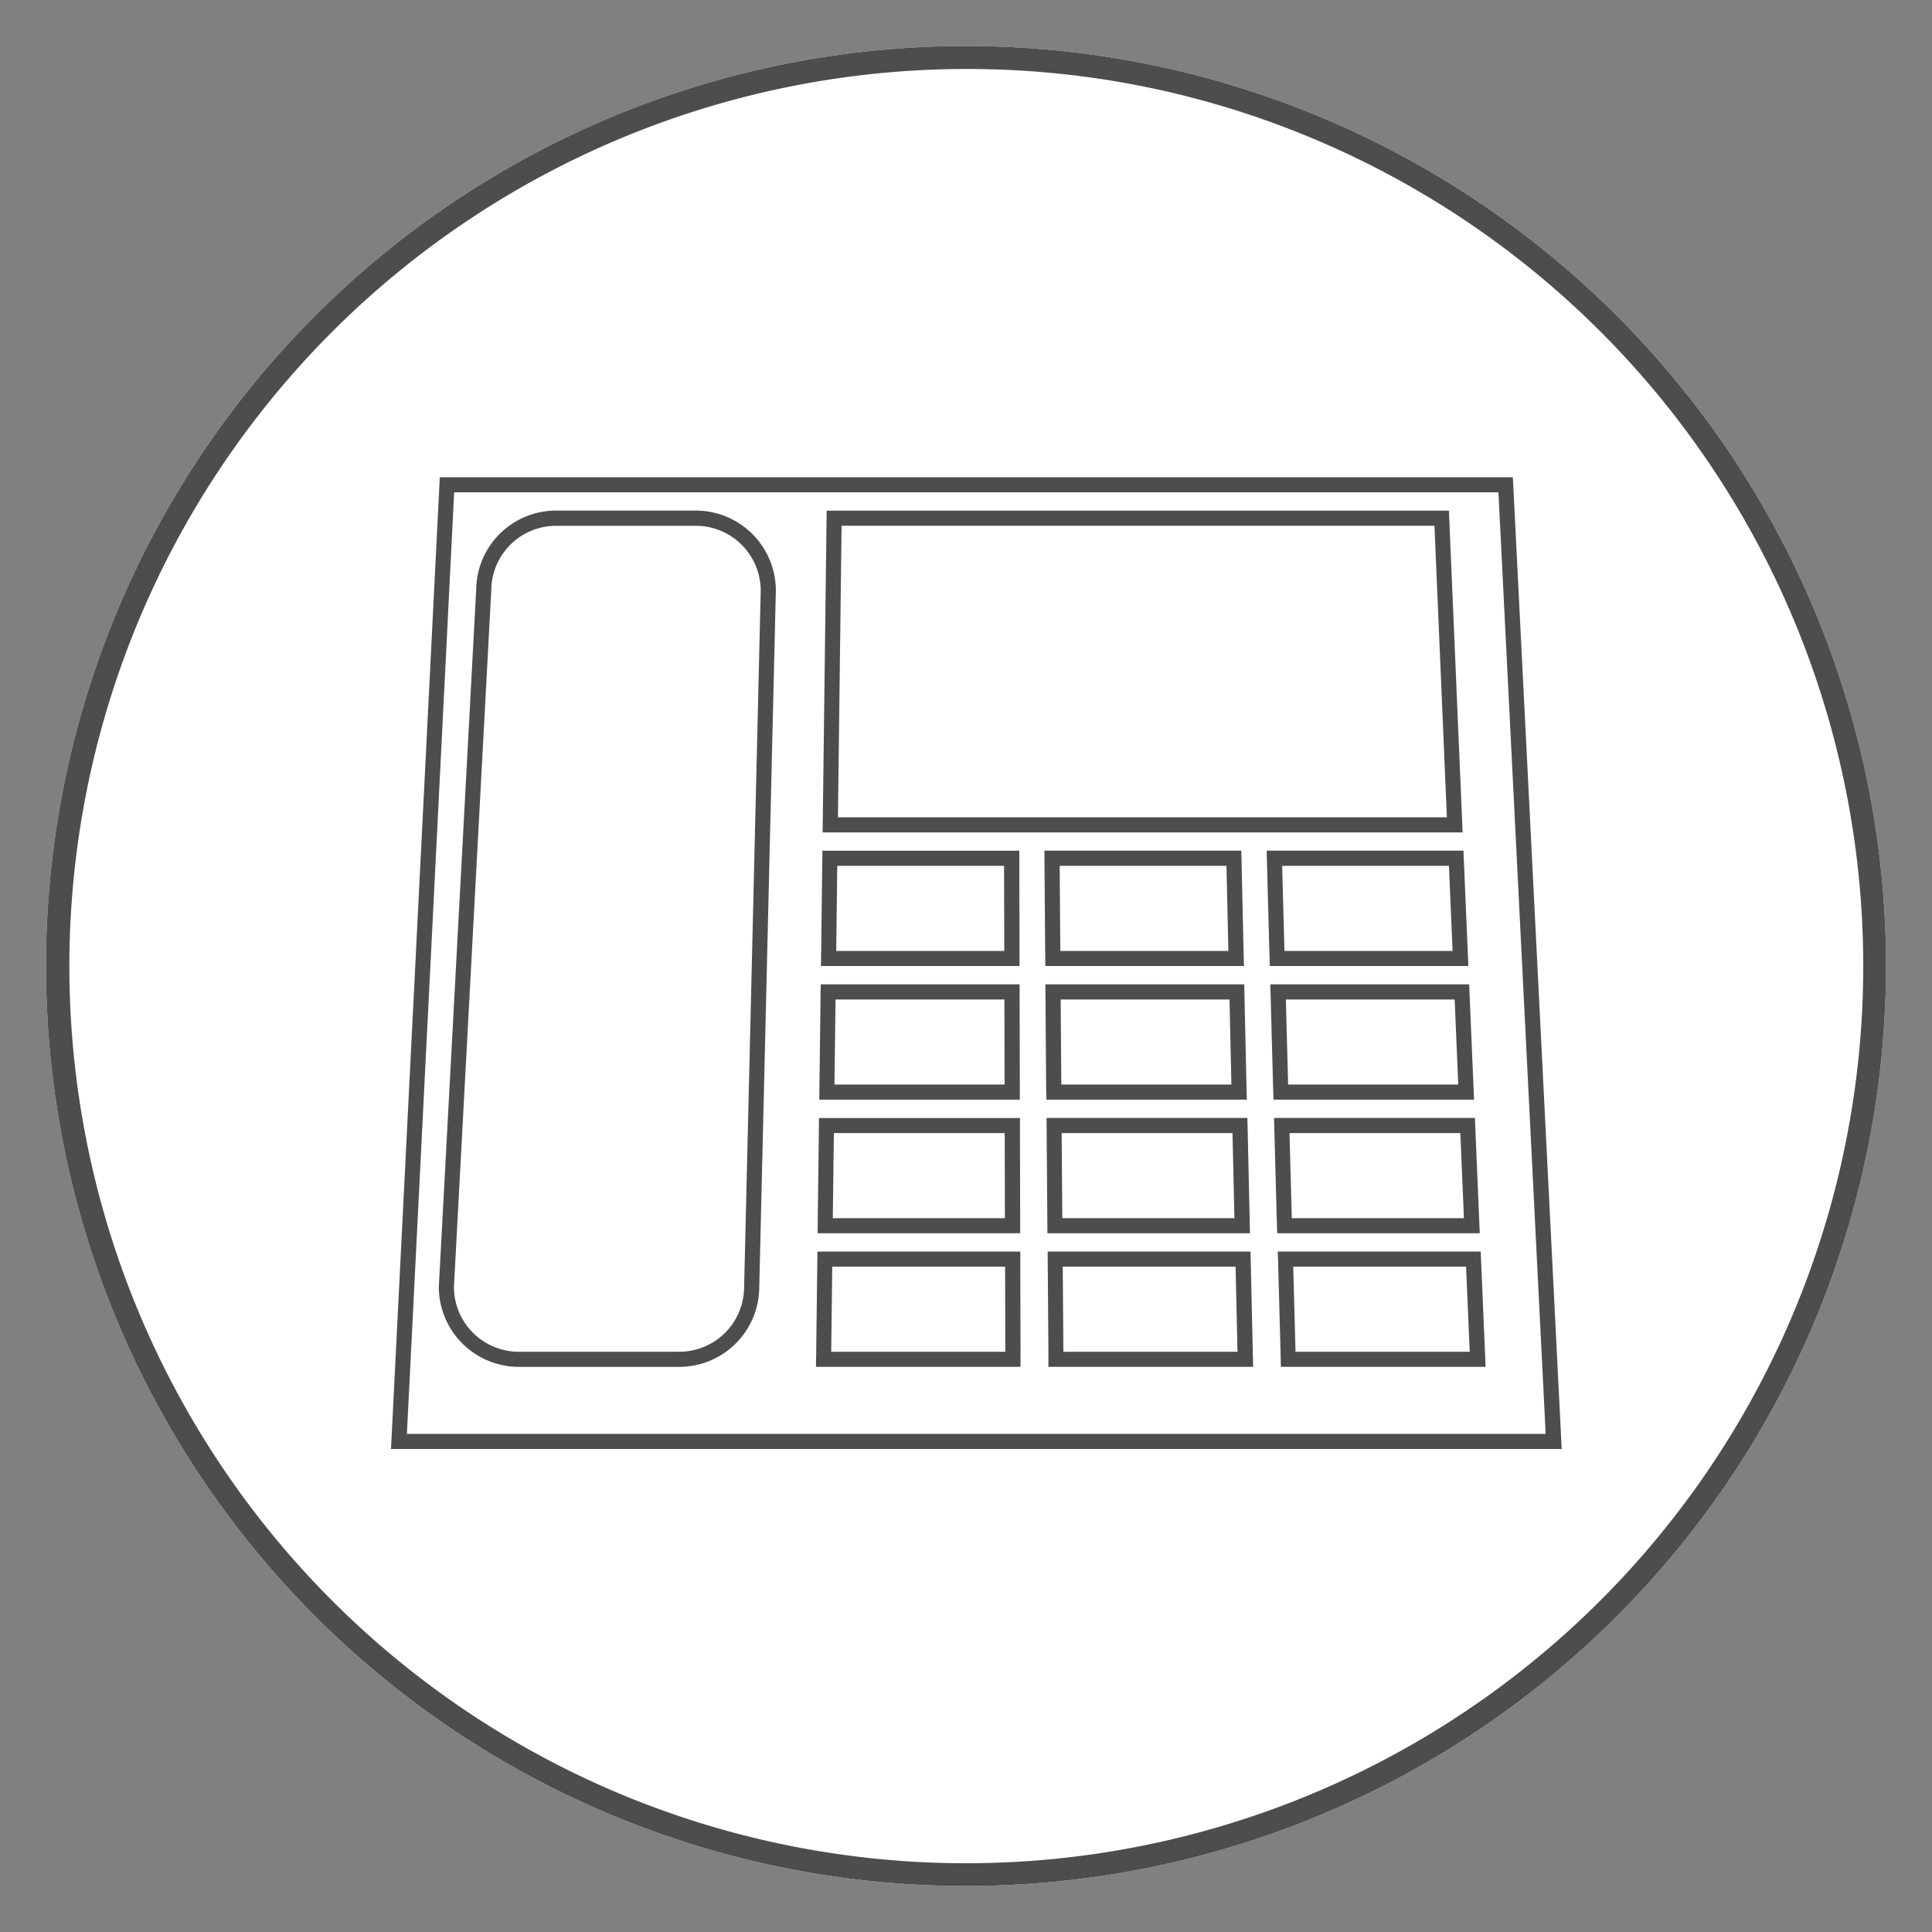
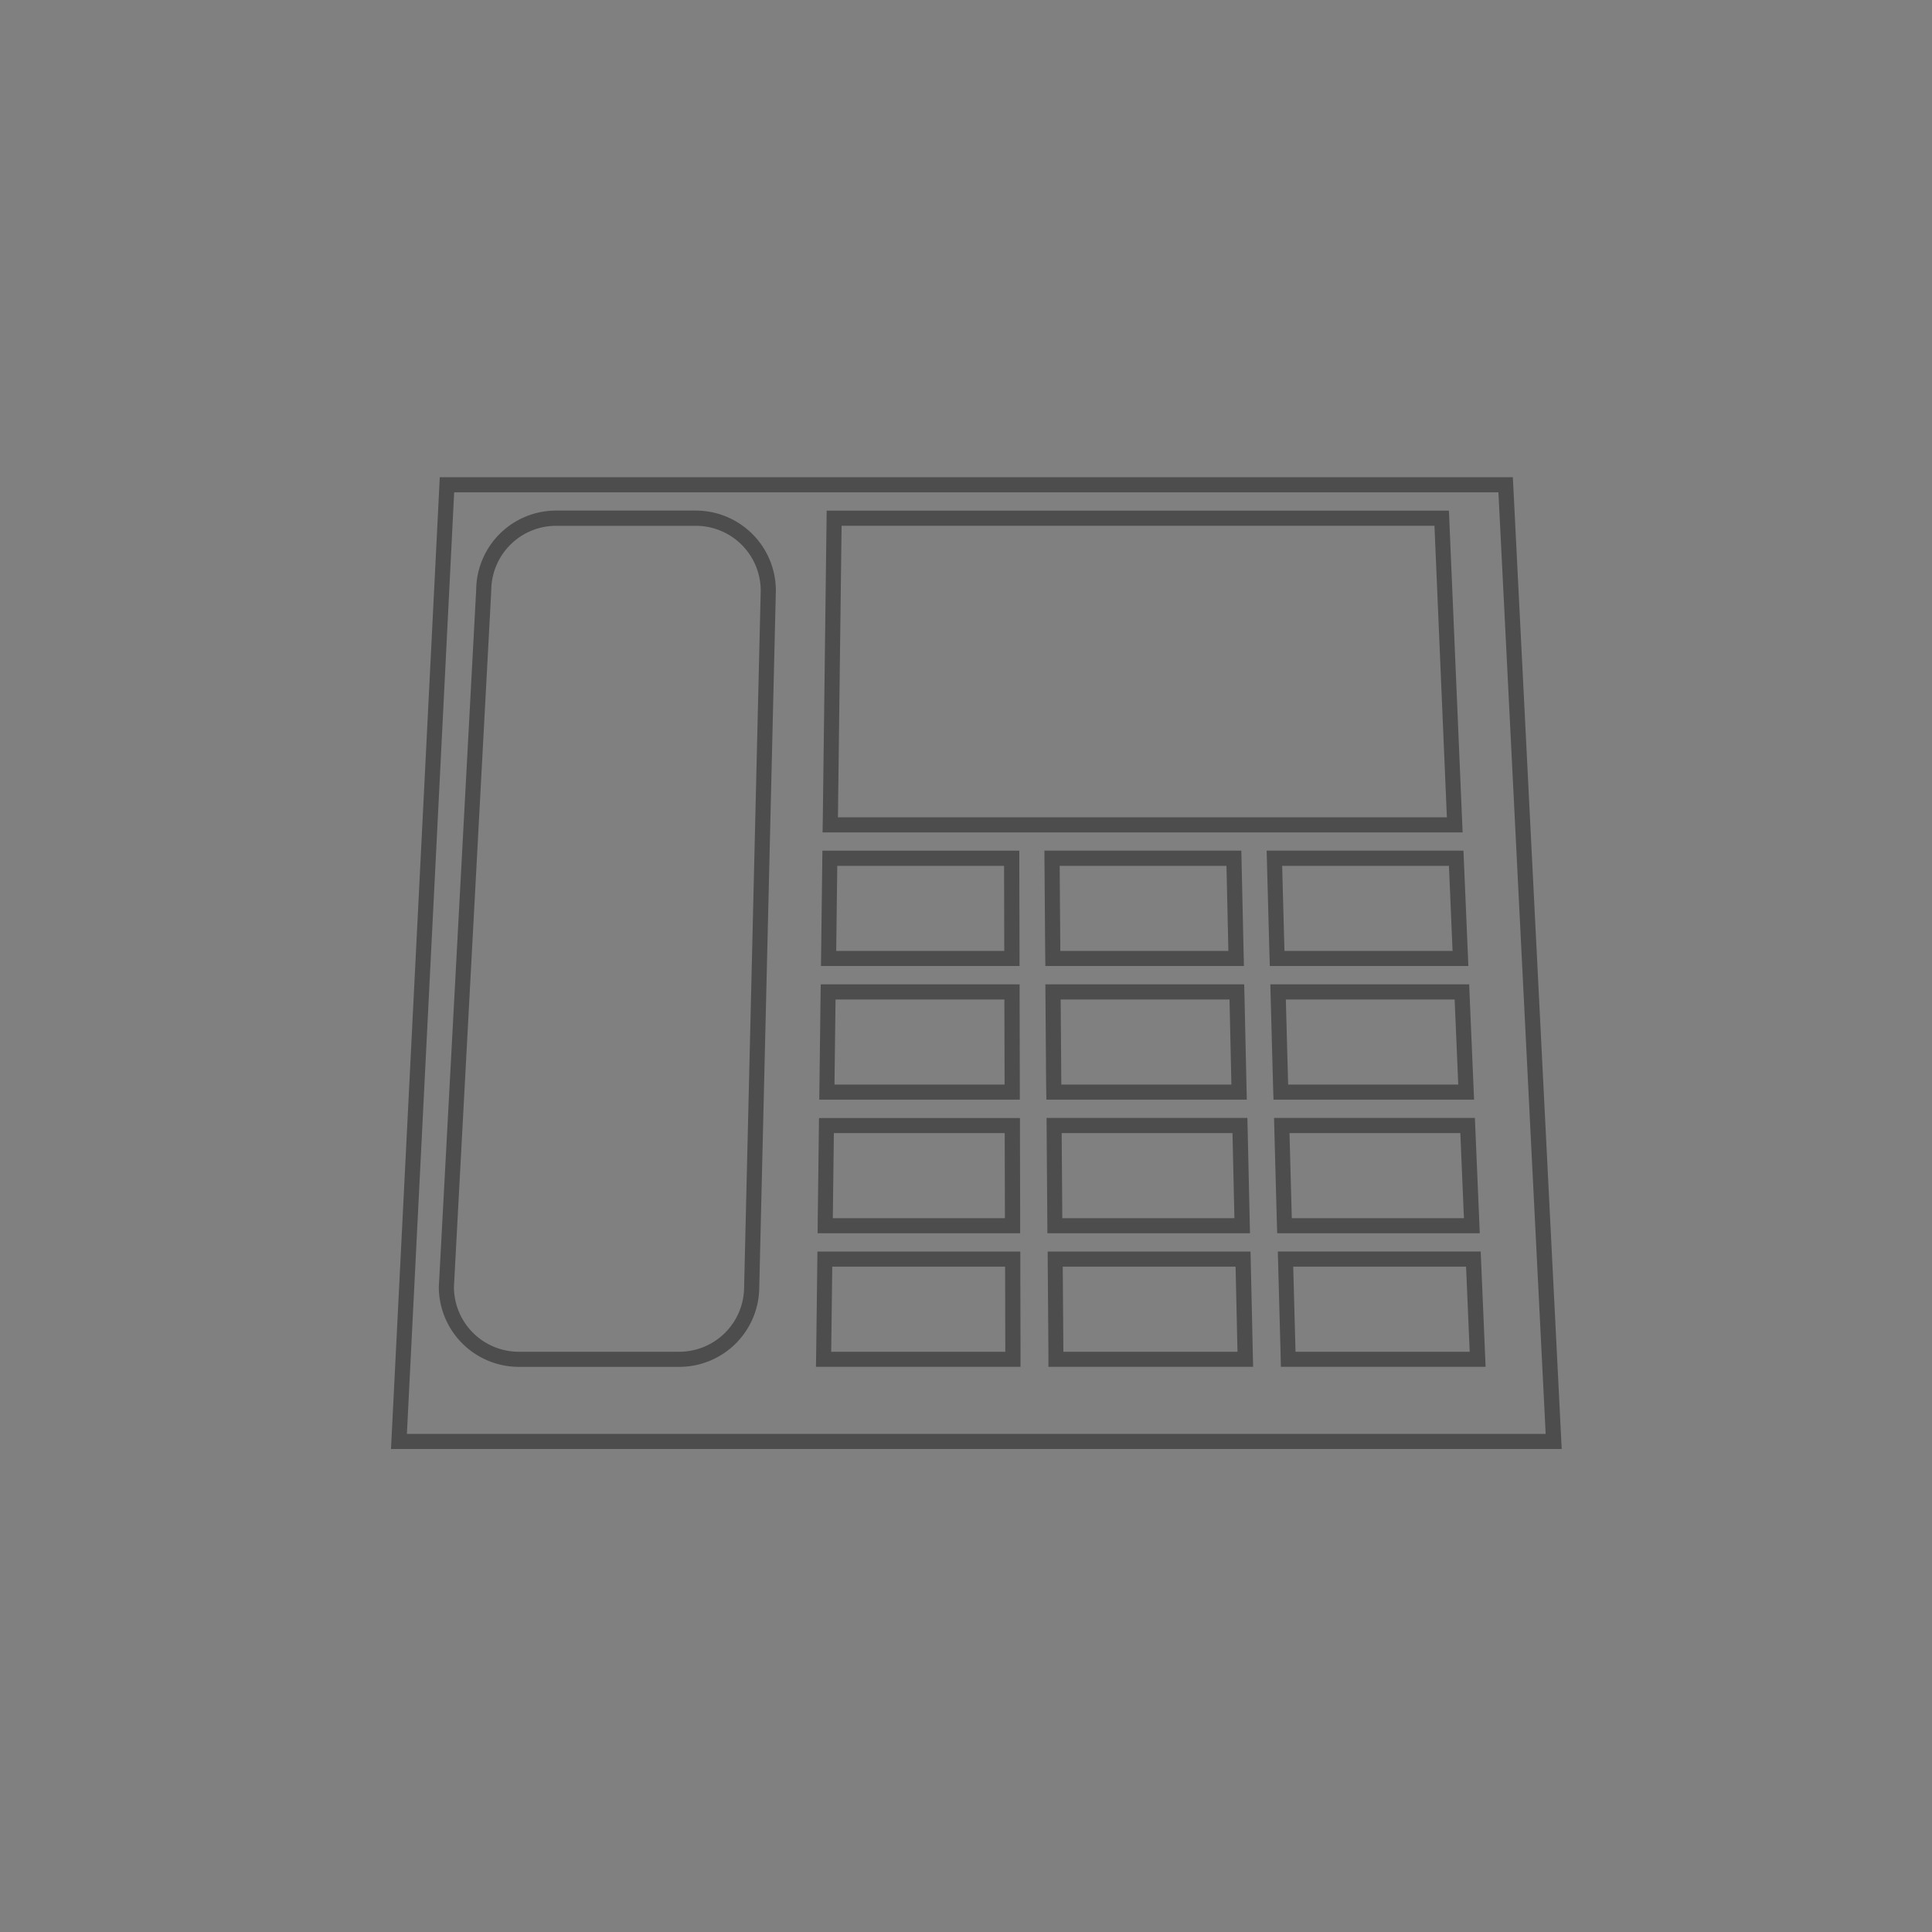
<svg xmlns="http://www.w3.org/2000/svg" width="84" height="84" viewBox="0 0 84 84">
  <rect x="0" y="0" width="84" height="84" fill="#808080" stroke="none" />
  <g transform="translate(-839 -2364)" opacity="0.996">
-     <rect width="84" height="84" transform="translate(839 2364)" fill="none" />
-     <path d="M40,0A40,40,0,1,1,0,40,40,40,0,0,1,40,0Z" transform="translate(841 2366)" fill="#fff" />
-     <path d="M40,1A39.011,39.011,0,0,0,24.82,75.936,39.01,39.01,0,0,0,55.18,4.064,38.755,38.755,0,0,0,40,1m0-1A40,40,0,1,1,0,40,40,40,0,0,1,40,0Z" transform="translate(841 2366)" fill="#4c4c4c" />
    <path d="M99.63,147.308l.046-3.7h7.515l.009,3.7Zm10.095,0-.028-3.7h7.515l.083,3.7Zm10.093,0-.1-3.7h7.515l.158,3.7ZM99.7,141.5l.046-3.7h7.428l.009,3.7Zm9.978,0-.028-3.7h7.428l.083,3.7Zm9.978,0-.1-3.7h7.428l.156,3.7Zm-19.883-5.809.046-3.7h7.341l.009,3.7Zm9.862,0-.028-3.7h7.341l.082,3.7Zm9.862,0-.1-3.7h7.339l.158,3.7Zm-19.649-5.81.046-3.7h7.252l.009,3.7Zm9.744,0-.028-3.7h7.252l.083,3.7Zm9.745,0-.1-3.7h7.252l.157,3.7ZM86.055,147.308a2.822,2.822,0,0,1-2.828-2.816l1.623-30.279a2.822,2.822,0,0,1,2.828-2.816h6.06a2.823,2.823,0,0,1,2.828,2.816l-.722,30.279a2.822,2.822,0,0,1-2.828,2.816Zm13.868-23.237.159-12.675h25.777l.54,12.675Zm29.344-14.786H82.612l-2.121,42.25h50.9Zm-30.3,38.679h8.894v-.658l-.009-3.7v-.655h-8.82l-.008.649-.046,3.7Zm10.107,0h8.9l-.015-.671-.083-3.7-.015-.642h-8.82l.005.662.028,3.7Zm10.108,0h8.9l-.029-.685-.157-3.7-.027-.629h-8.821l.019.675.1,3.7Zm-20.142-5.809h8.806V141.5l-.009-3.7v-.654H99.1l-.008.649-.046,3.7Zm9.99,0h8.808l-.015-.671-.083-3.7-.015-.642h-8.732l.005.661.028,3.7Zm9.991,0h8.808l-.029-.684-.157-3.7-.027-.629h-8.732l.018.674.1,3.7Zm-19.909-5.809h8.719v-.659l-.009-3.7v-.654H99.175l-.009.647-.046,3.7Zm9.875,0H117.7l-.016-.671-.082-3.7-.015-.641h-8.645l.005.661.028,3.7Zm9.874,0h8.72l-.029-.684-.158-3.7-.026-.628h-8.645l.018.674.1,3.7Zm-19.676-5.81h8.633l0-.659-.009-3.7v-.655H99.248l-.008.649-.046,3.7Zm9.757,0h8.633l-.016-.673-.083-3.7-.015-.642H108.9l.005.662.028,3.7Zm9.758,0h8.633l-.029-.686-.158-3.7-.026-.629h-8.557l.018.675.1,3.7ZM86.055,147.965h6.962a3.479,3.479,0,0,0,3.485-3.457l.722-30.3a3.483,3.483,0,0,0-3.485-3.473h-6.06a3.475,3.475,0,0,0-3.484,3.438L82.57,144.492a3.483,3.483,0,0,0,3.485,3.473m13.2-23.237h27.828l-.029-.685-.54-12.675-.026-.629H99.433l-.008.649-.159,12.675Zm29.385-14.786,2.054,40.937H81.182l2.055-40.937Z" transform="translate(775.509 2275.464)" fill="#4c4c4c" />
  </g>
</svg>